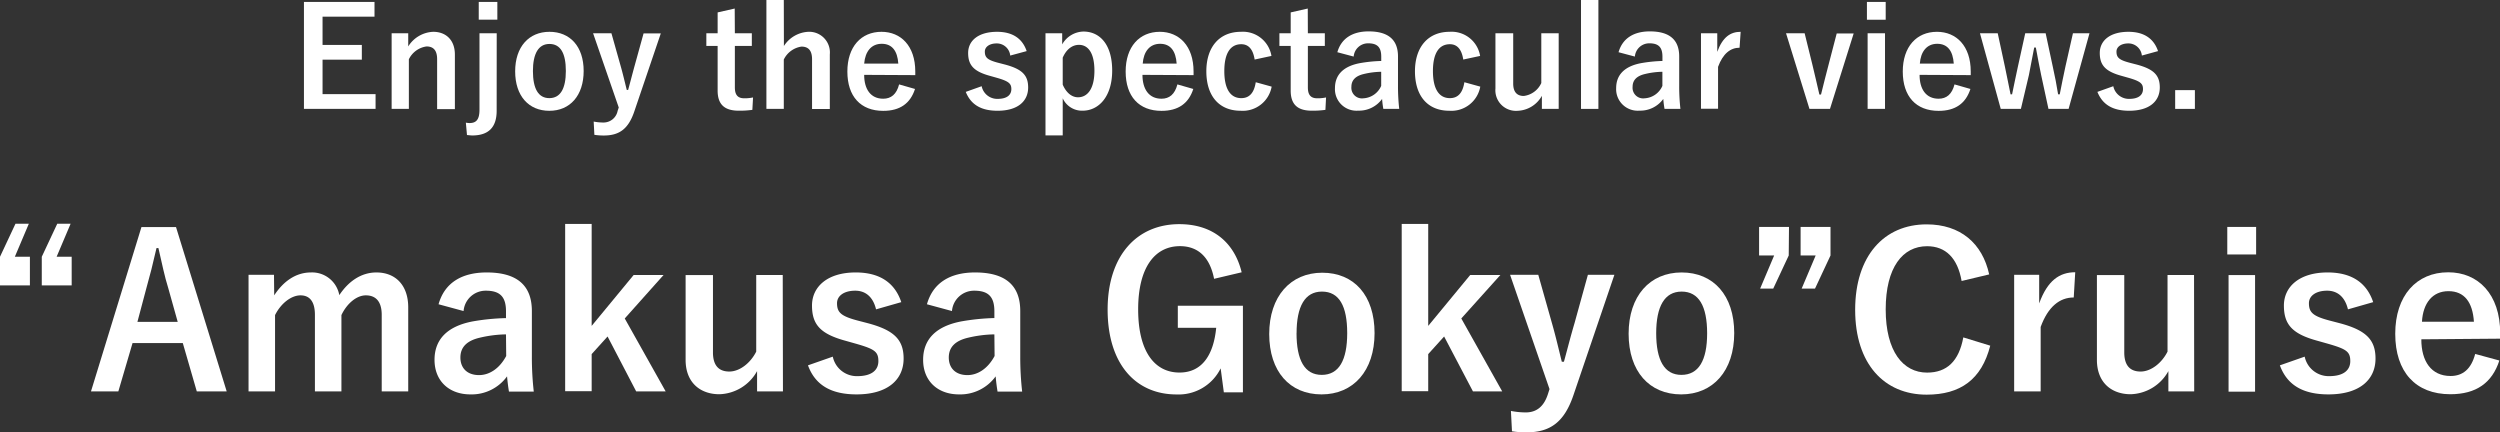
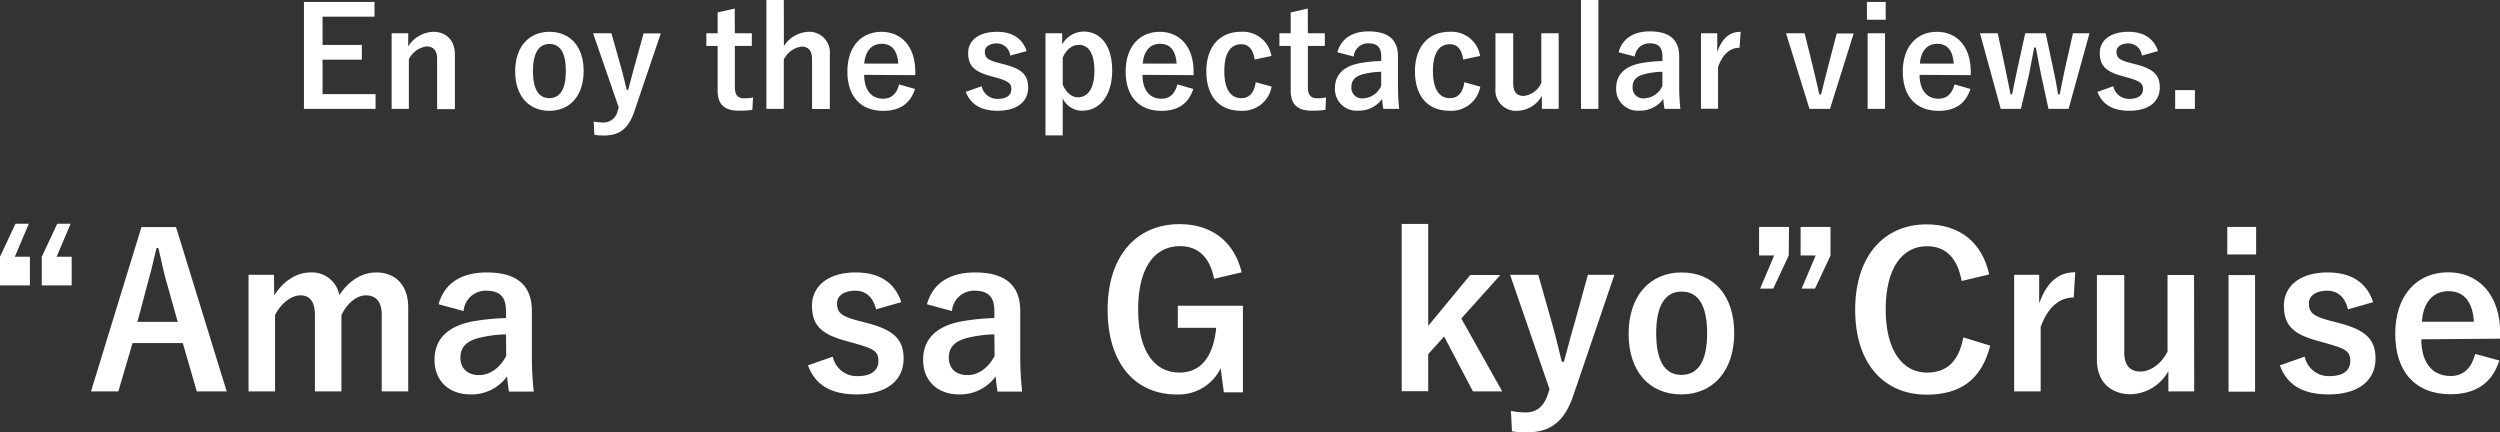
<svg xmlns="http://www.w3.org/2000/svg" viewBox="0 0 471.55 81.55">
  <rect x="0" y="0" width="471.55" height="81.55" fill="#333333" stroke="none" />
  <defs>
    <style>.cls-1{fill:#fff;}</style>
  </defs>
  <title>アセット 3</title>
  <g id="レイヤー_2" data-name="レイヤー 2">
    <g id="デザイン">
      <path class="cls-1" d="M2.8,48.43H5.64v5.4H0v-5.4L2.92,42.2H5.44Zm7.88,0h2.84v5.4H7.88v-5.4L10.8,42.2h2.52Z" />
      <path class="cls-1" d="M42.76,73.83H37.12l-2.64-9.12H25l-2.68,9.12H17.16l9.52-31H33.2Zm-11-19.4C31,52,30.56,49.71,29.88,46.79h-.36c-.68,3-1.24,5.2-1.92,7.6l-1.68,6.32h7.6Z" />
      <path class="cls-1" d="M51.72,55.71c1.72-2.64,4.08-4.32,6.92-4.32A5.21,5.21,0,0,1,64,55.67c1.72-2.6,4.12-4.28,7-4.28,3.56,0,6,2.36,6,6.6V73.83H72V59.39c0-2.48-1.08-3.68-3-3.68-1.72,0-3.56,1.52-4.6,3.72v14.4h-5V59.39c0-2.52-1-3.68-2.72-3.68S53,57.19,51.88,59.43v14.4h-5v-22h4.8Z" />
      <path class="cls-1" d="M82.72,57.39c1.12-4,4.32-6,9.08-6,5.68,0,8.52,2.4,8.52,7.28v8.72a58.18,58.18,0,0,0,.36,6.48H96c-.16-1-.24-1.6-.36-2.88a8.23,8.23,0,0,1-6.92,3.4c-4,0-6.76-2.52-6.76-6.52,0-3.84,2.4-6.32,7.16-7.24A42.16,42.16,0,0,1,95.44,60V58.71c0-2.76-1.16-3.88-3.8-3.88a4.18,4.18,0,0,0-4.2,3.84Zm12.72,5.68a22.82,22.82,0,0,0-5,.64c-2.36.56-3.6,1.76-3.6,3.72s1.24,3.32,3.52,3.32c1.92,0,3.84-1.2,5.12-3.6Z" />
-       <path class="cls-1" d="M117.84,60.07l7.72,13.76H120L114.6,63.47l-3,3.32v7h-5V42.24h5V61.47l7.92-9.6h5.64Z" />
-       <path class="cls-1" d="M147.68,73.83H142.8V70a8.4,8.4,0,0,1-7.12,4.36c-3.56,0-6.36-2.16-6.36-6.48v-16h5.16v14.6c0,2.48,1.12,3.6,3.08,3.6s4-1.6,5.08-3.76V51.87h5Z" />
      <path class="cls-1" d="M165.24,58.35c-.56-2.36-2-3.52-3.92-3.52-2.16,0-3.44,1-3.44,2.36,0,1.72.72,2.44,3.92,3.28l1.84.48c5,1.32,6.8,3.12,6.8,6.68,0,3.92-2.92,6.76-8.88,6.76-4.64,0-7.76-1.64-9.16-5.48l4.68-1.64a4.63,4.63,0,0,0,4.6,3.68c2.88,0,4-1.24,4-2.84,0-1.8-.76-2.28-4.24-3.28l-1.84-.52c-4.76-1.28-6.44-3-6.44-6.68,0-3.52,2.88-6.24,8.24-6.24,4.6,0,7.4,2,8.6,5.6Z" />
      <path class="cls-1" d="M174.84,57.39c1.12-4,4.32-6,9.08-6,5.68,0,8.52,2.4,8.52,7.28v8.72a58.18,58.18,0,0,0,.36,6.48h-4.64c-.16-1-.24-1.6-.36-2.88a8.23,8.23,0,0,1-6.92,3.4c-4,0-6.76-2.52-6.76-6.52,0-3.84,2.4-6.32,7.16-7.24a42.16,42.16,0,0,1,6.28-.64V58.71c0-2.76-1.16-3.88-3.8-3.88a4.18,4.18,0,0,0-4.2,3.84Zm12.72,5.68a22.82,22.82,0,0,0-5,.64c-2.36.56-3.6,1.76-3.6,3.72s1.24,3.32,3.52,3.32c1.92,0,3.84-1.2,5.12-3.6Z" />
      <path class="cls-1" d="M229,52.59c-.76-3.92-2.88-6.16-6.44-6.16-4.72,0-7.88,4-7.88,11.92s3.08,11.92,7.8,11.92c4.36,0,6.44-3.48,6.92-8.44h-7.24V57.67h12.28V74h-3.6l-.6-4.52a8.84,8.84,0,0,1-8.32,4.92c-7.72,0-13-5.76-13-16s5.56-16.12,13.52-16.12c6.44,0,10.44,3.6,11.76,9.08Z" />
-       <path class="cls-1" d="M259.27,62.83c0,7.12-4,11.56-10,11.56S239.4,70.07,239.4,63s4-11.56,10-11.56S259.27,55.71,259.27,62.83Zm-14.72,0c0,5.08,1.52,7.88,4.76,7.88s4.8-2.76,4.8-7.88S252.59,55,249.35,55,244.56,57.83,244.56,62.87Z" />
      <path class="cls-1" d="M275.63,60.07l7.72,13.76h-5.52l-5.44-10.36-3,3.32v7h-5V42.24h5V61.47l7.92-9.6H283Z" />
      <path class="cls-1" d="M296.75,74.63c-1.72,5-4.36,6.92-8.84,6.92a17,17,0,0,1-2.72-.2l-.2-3.84a14.71,14.71,0,0,0,2.8.28c2,0,3.4-1.08,4.16-3.4l.32-1-7.44-21.56h5.32l2.6,9.2c.72,2.52,1.2,4.64,1.84,7.2h.4c.68-2.48,1.24-4.72,2-7.28l2.52-9.12h5Z" />
      <path class="cls-1" d="M327.11,62.83c0,7.12-4,11.56-10,11.56s-9.92-4.32-9.92-11.44,4-11.56,10-11.56S327.11,55.71,327.11,62.83Zm-14.72,0c0,5.08,1.52,7.88,4.76,7.88S322,68,322,62.87,320.43,55,317.19,55,312.39,57.83,312.39,62.87Z" />
      <path class="cls-1" d="M337.39,48.19l-2.92,6.24H332l2.64-6.24h-2.84V42.8h5.64Zm7.88,0-2.92,6.24h-2.52l2.64-6.24h-2.84V42.8h5.64Z" />
      <path class="cls-1" d="M370,53c-.76-4.32-3-6.56-6.52-6.56-4.6,0-7.8,4-7.8,11.92s3.28,11.92,7.8,11.92c3.72,0,6-2.12,6.84-6.64l5.08,1.56c-1.64,6.4-5.64,9.24-12,9.24-8,0-13.48-5.8-13.48-16s5.48-16.12,13.48-16.12c6.36,0,10.52,3.56,11.8,9.44Z" />
      <path class="cls-1" d="M391.15,56.11c-2.64,0-4.84,1.72-6.24,5.56V73.83h-5v-22h4.72v5.4c1.56-4.32,3.84-5.88,6.8-5.88Z" />
      <path class="cls-1" d="M413.87,73.83H409V70a8.4,8.4,0,0,1-7.12,4.36c-3.56,0-6.36-2.16-6.36-6.48v-16h5.16v14.6c0,2.48,1.12,3.6,3.08,3.6s4-1.6,5.08-3.76V51.87h5Z" />
      <path class="cls-1" d="M425.55,48h-5.44V42.8h5.44Zm-.2,25.88h-5v-22h5Z" />
      <path class="cls-1" d="M442.87,58.35c-.56-2.36-2-3.52-3.92-3.52-2.16,0-3.44,1-3.44,2.36,0,1.72.72,2.44,3.92,3.28l1.84.48c5,1.32,6.8,3.12,6.8,6.68,0,3.92-2.92,6.76-8.88,6.76-4.64,0-7.76-1.64-9.16-5.48l4.68-1.64a4.63,4.63,0,0,0,4.6,3.68c2.88,0,4-1.24,4-2.84,0-1.8-.76-2.28-4.24-3.28l-1.84-.52c-4.76-1.28-6.44-3-6.44-6.68,0-3.52,2.88-6.24,8.24-6.24,4.6,0,7.4,2,8.6,5.6Z" />
      <path class="cls-1" d="M456.71,64c0,4.16,1.88,6.92,5.52,6.92,2.28,0,3.88-1.28,4.64-4.16L471.43,68c-1.36,4.2-4.36,6.36-9.24,6.36-6.56,0-10.4-4.2-10.4-11.4s4-11.6,10-11.6c5.6,0,9.8,4.08,9.8,11.52v1Zm9.92-3.32c-.24-3.68-1.8-5.76-4.8-5.76s-4.8,2.24-5,5.76Z" />
      <path class="cls-1" d="M70.64,3.15h-9.8V8.48h7.41v2.78H60.84v6.5h10v2.78H57.33V.36H70.64Z" />
      <path class="cls-1" d="M77,8.76A5.82,5.82,0,0,1,81.72,6c2.37,0,4.08,1.53,4.08,4.29v10.3H82.45V11.15c0-1.64-.7-2.39-2-2.39a4.37,4.37,0,0,0-3.33,2.42v9.36H73.87V6.27H77Z" />
-       <path class="cls-1" d="M93.68,20.9c0,3.17-1.59,4.65-4.6,4.65-.31,0-.6-.05-1-.08l-.21-2.34a3.39,3.39,0,0,0,.7.08c1.25,0,1.87-.65,1.87-2.52V6.27h3.25Zm.13-17.19H90.3V.36h3.51Z" />
      <path class="cls-1" d="M110.09,13.39c0,4.63-2.57,7.51-6.47,7.51s-6.45-2.81-6.45-7.44S99.76,6,103.64,6,110.09,8.76,110.09,13.39Zm-9.57,0c0,3.3,1,5.12,3.09,5.12s3.12-1.79,3.12-5.12-1-5.1-3.09-5.1S100.52,10.14,100.52,13.42Z" />
      <path class="cls-1" d="M119.63,21.06c-1.12,3.28-2.83,4.5-5.75,4.5a11.05,11.05,0,0,1-1.77-.13l-.13-2.5a9.54,9.54,0,0,0,1.82.18,2.71,2.71,0,0,0,2.7-2.21l.21-.62-4.84-14h3.46l1.69,6c.47,1.64.78,3,1.2,4.68h.26c.44-1.61.81-3.07,1.27-4.73l1.64-5.93h3.25Z" />
      <path class="cls-1" d="M138.61,6.27h3.2V8.66h-3.2v7.83c0,1.43.57,2.05,1.77,2.05a7.5,7.5,0,0,0,1.66-.16l-.13,2.34a17.2,17.2,0,0,1-2.55.16c-2.7,0-4-1.17-4-3.8V8.66h-2.13V6.27h2.13V2.34l3.22-.73Z" />
      <path class="cls-1" d="M147.86,8.68A5.8,5.8,0,0,1,152.44,6a3.9,3.9,0,0,1,4.08,4.26v10.3h-3.35V11.18c0-1.66-.7-2.39-2-2.39a4.41,4.41,0,0,0-3.33,2.44v9.31h-3.28V0h3.28Z" />
      <path class="cls-1" d="M163,14.12c0,2.7,1.22,4.5,3.59,4.5,1.48,0,2.52-.83,3-2.7l3,.86c-.88,2.73-2.83,4.13-6,4.13-4.26,0-6.76-2.73-6.76-7.41S162.42,6,166.27,6c3.64,0,6.37,2.65,6.37,7.49v.68ZM169.44,12c-.16-2.39-1.17-3.74-3.12-3.74S163.2,9.67,163,12Z" />
      <path class="cls-1" d="M190.55,10.48A2.55,2.55,0,0,0,188,8.19c-1.4,0-2.24.68-2.24,1.53,0,1.12.47,1.59,2.55,2.13l1.2.31c3.25.86,4.42,2,4.42,4.34,0,2.55-1.9,4.39-5.77,4.39-3,0-5-1.07-6-3.56l3-1.07a3,3,0,0,0,3,2.39c1.87,0,2.6-.81,2.6-1.85s-.49-1.48-2.76-2.13l-1.2-.34c-3.09-.83-4.19-2-4.19-4.34S184.57,6,188.06,6c3,0,4.81,1.33,5.59,3.64Z" />
      <path class="cls-1" d="M200.35,8.37a4.74,4.74,0,0,1,4-2.42c3.12,0,5.43,2.47,5.43,7.36s-2.52,7.57-5.59,7.57a4,4,0,0,1-3.74-2.34v7h-3.25V6.27h3.15Zm.1,7.59c.65,1.51,1.69,2.39,2.89,2.39,1.72,0,3.09-1.51,3.09-5s-1.27-4.89-2.91-4.89c-1.2,0-2.34.75-3.07,2.42Z" />
      <path class="cls-1" d="M215.49,14.12c0,2.7,1.22,4.5,3.59,4.5,1.48,0,2.52-.83,3-2.7l3,.86c-.88,2.73-2.83,4.13-6,4.13-4.26,0-6.76-2.73-6.76-7.41S214.91,6,218.76,6c3.64,0,6.37,2.65,6.37,7.49v.68ZM221.94,12c-.16-2.39-1.17-3.74-3.12-3.74s-3.12,1.46-3.28,3.74Z" />
      <path class="cls-1" d="M236.65,11.23c-.31-2-1.2-2.89-2.52-2.89-2.11,0-3.2,1.79-3.2,5.07s1.09,5.1,3.2,5.1c1.53,0,2.42-1,2.73-3l3,.83a5.54,5.54,0,0,1-5.85,4.55c-4.06,0-6.47-2.78-6.47-7.44S230.07,6,234.05,6a5.45,5.45,0,0,1,5.77,4.55Z" />
      <path class="cls-1" d="M246.69,6.27h3.2V8.66h-3.2v7.83c0,1.43.57,2.05,1.77,2.05a7.5,7.5,0,0,0,1.66-.16L250,20.72a17.19,17.19,0,0,1-2.55.16c-2.7,0-4-1.17-4-3.8V8.66h-2.13V6.27h2.13V2.34l3.22-.73Z" />
      <path class="cls-1" d="M252.25,9.85c.73-2.57,2.81-3.93,5.9-3.93,3.69,0,5.54,1.56,5.54,4.73v5.67a37.89,37.89,0,0,0,.23,4.21h-3c-.1-.62-.16-1-.23-1.87a5.35,5.35,0,0,1-4.5,2.21,4.06,4.06,0,0,1-4.39-4.24c0-2.5,1.56-4.11,4.65-4.71a27.34,27.34,0,0,1,4.08-.42v-.81c0-1.79-.75-2.52-2.47-2.52a2.72,2.72,0,0,0-2.73,2.5Zm8.27,3.69a14.84,14.84,0,0,0-3.28.42c-1.53.36-2.34,1.14-2.34,2.42a2,2,0,0,0,2.29,2.16,3.89,3.89,0,0,0,3.33-2.34Z" />
      <path class="cls-1" d="M276,11.23c-.31-2-1.2-2.89-2.52-2.89-2.11,0-3.2,1.79-3.2,5.07s1.09,5.1,3.2,5.1c1.53,0,2.42-1,2.73-3l3,.83a5.54,5.54,0,0,1-5.85,4.55c-4.06,0-6.47-2.78-6.47-7.44S269.44,6,273.41,6a5.45,5.45,0,0,1,5.77,4.55Z" />
      <path class="cls-1" d="M294,20.54h-3.17V18.07a5.46,5.46,0,0,1-4.63,2.83,3.88,3.88,0,0,1-4.13-4.21V6.27h3.35v9.49c0,1.61.73,2.34,2,2.34a4.2,4.2,0,0,0,3.3-2.44V6.27H294Z" />
      <path class="cls-1" d="M301.49,20.54h-3.28V0h3.28Z" />
      <path class="cls-1" d="M305.29,9.85c.73-2.57,2.81-3.93,5.9-3.93,3.69,0,5.54,1.56,5.54,4.73v5.67a37.89,37.89,0,0,0,.23,4.21h-3c-.1-.62-.16-1-.23-1.87a5.35,5.35,0,0,1-4.5,2.21,4.06,4.06,0,0,1-4.39-4.24c0-2.5,1.56-4.11,4.65-4.71a27.33,27.33,0,0,1,4.08-.42v-.81c0-1.79-.75-2.52-2.47-2.52a2.72,2.72,0,0,0-2.73,2.5Zm8.27,3.69a14.83,14.83,0,0,0-3.28.42c-1.54.36-2.34,1.14-2.34,2.42a2,2,0,0,0,2.29,2.16,3.89,3.89,0,0,0,3.33-2.34Z" />
      <path class="cls-1" d="M328.12,9c-1.72,0-3.15,1.12-4.06,3.61v7.9h-3.22V6.27h3.07V9.78C324.92,7,326.4,6,328.32,6Z" />
      <path class="cls-1" d="M345.17,20.54H341.3L336.88,6.27h3.51l1.48,6c.49,1.95.83,3.59,1.3,5.56h.31c.52-2,.88-3.64,1.43-5.64l1.53-5.88h3.2Z" />
      <path class="cls-1" d="M355.68,3.72h-3.54V.36h3.54Zm-.13,16.82h-3.28V6.27h3.28Z" />
      <path class="cls-1" d="M362.07,14.12c0,2.7,1.22,4.5,3.59,4.5,1.48,0,2.52-.83,3-2.7l3,.86c-.88,2.73-2.83,4.13-6,4.13-4.26,0-6.76-2.73-6.76-7.41S361.5,6,365.35,6c3.64,0,6.37,2.65,6.37,7.49v.68ZM368.52,12c-.16-2.39-1.17-3.74-3.12-3.74s-3.12,1.46-3.28,3.74Z" />
      <path class="cls-1" d="M390.18,20.54h-3.8L385,14.14c-.34-1.61-.65-3.3-1-5.17h-.31c-.34,1.85-.68,3.59-1,5.2l-1.51,6.37h-3.8L373.46,6.27h3.35l1.35,6.27c.39,1.79.73,3.67,1.07,5.25h.29c.36-1.61.7-3.54,1.09-5.2L382,6.27h3.85l1.35,6.32c.39,1.77.75,3.56,1,5.2h.31c.36-1.72.65-3.41,1.07-5.23L391,6.27h3.12Z" />
      <path class="cls-1" d="M404,10.48a2.55,2.55,0,0,0-2.55-2.29c-1.4,0-2.24.68-2.24,1.53,0,1.12.47,1.59,2.55,2.13l1.2.31c3.25.86,4.42,2,4.42,4.34,0,2.55-1.9,4.39-5.77,4.39-3,0-5-1.07-6-3.56l3-1.07a3,3,0,0,0,3,2.39c1.87,0,2.6-.81,2.6-1.85s-.49-1.48-2.76-2.13l-1.2-.34c-3.09-.83-4.19-2-4.19-4.34S398,6,401.46,6c3,0,4.81,1.33,5.59,3.64Z" />
      <path class="cls-1" d="M414,20.54h-3.72V17H414Z" />
    </g>
  </g>
</svg>